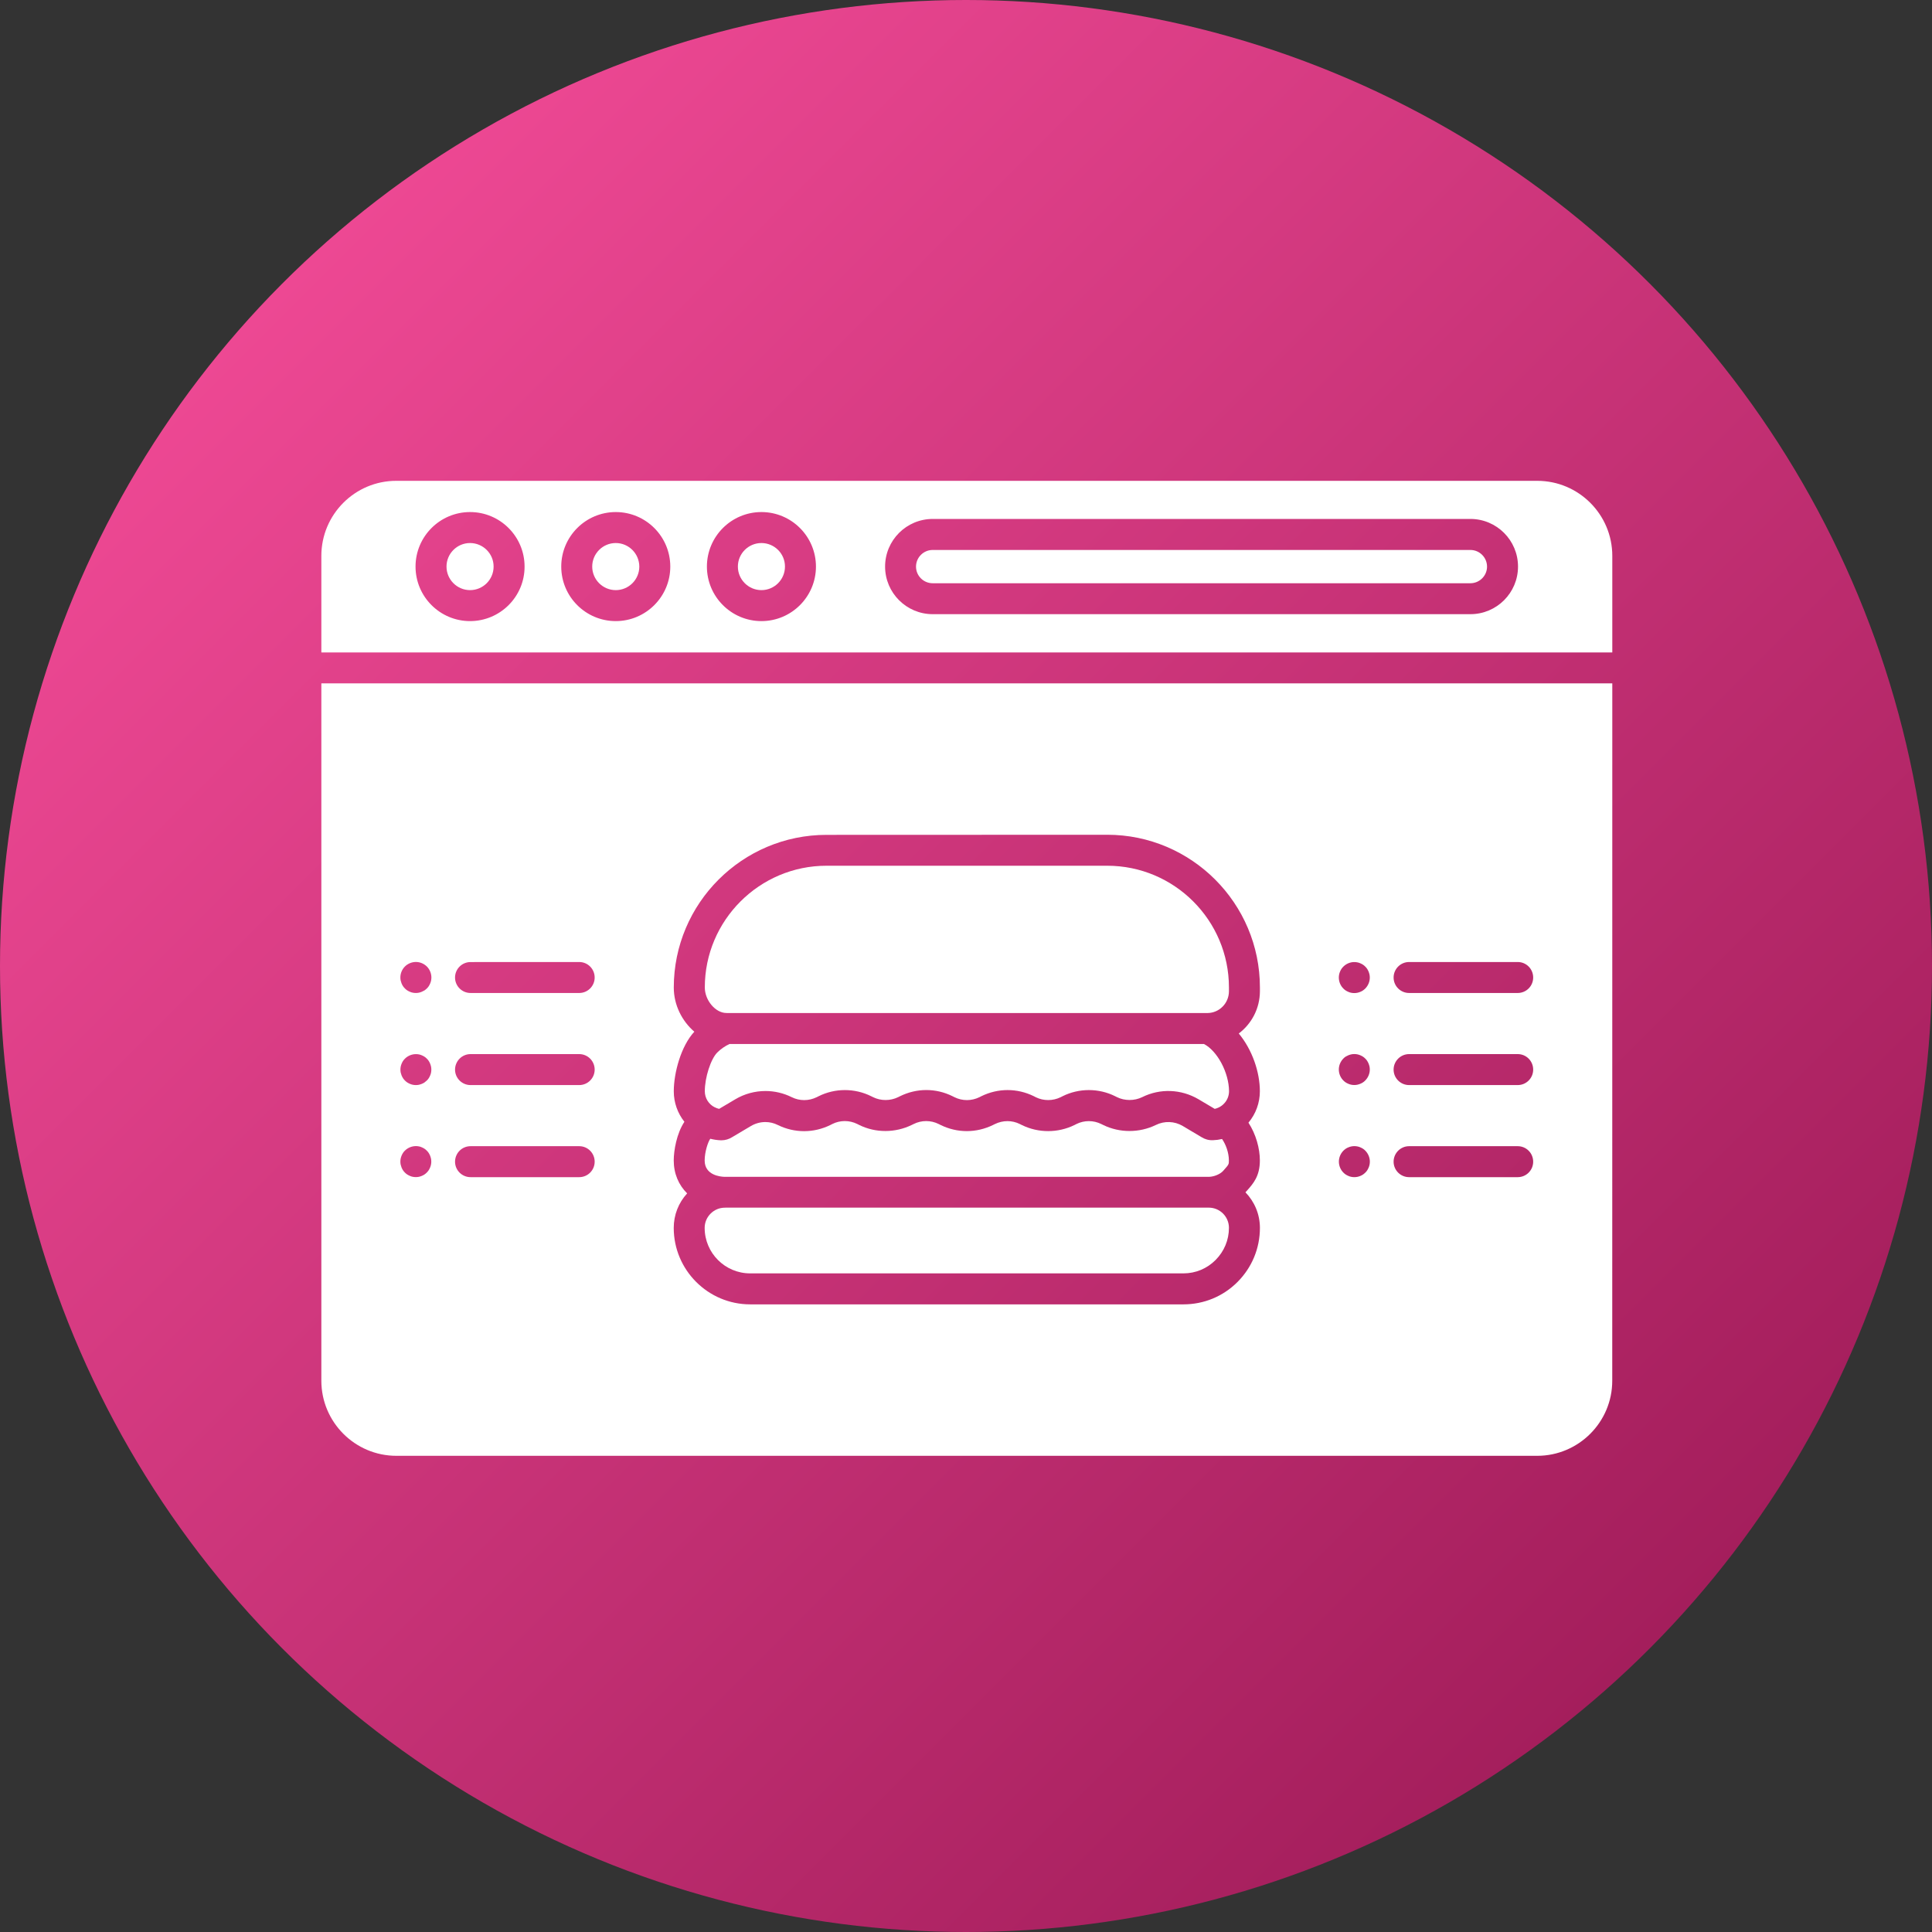
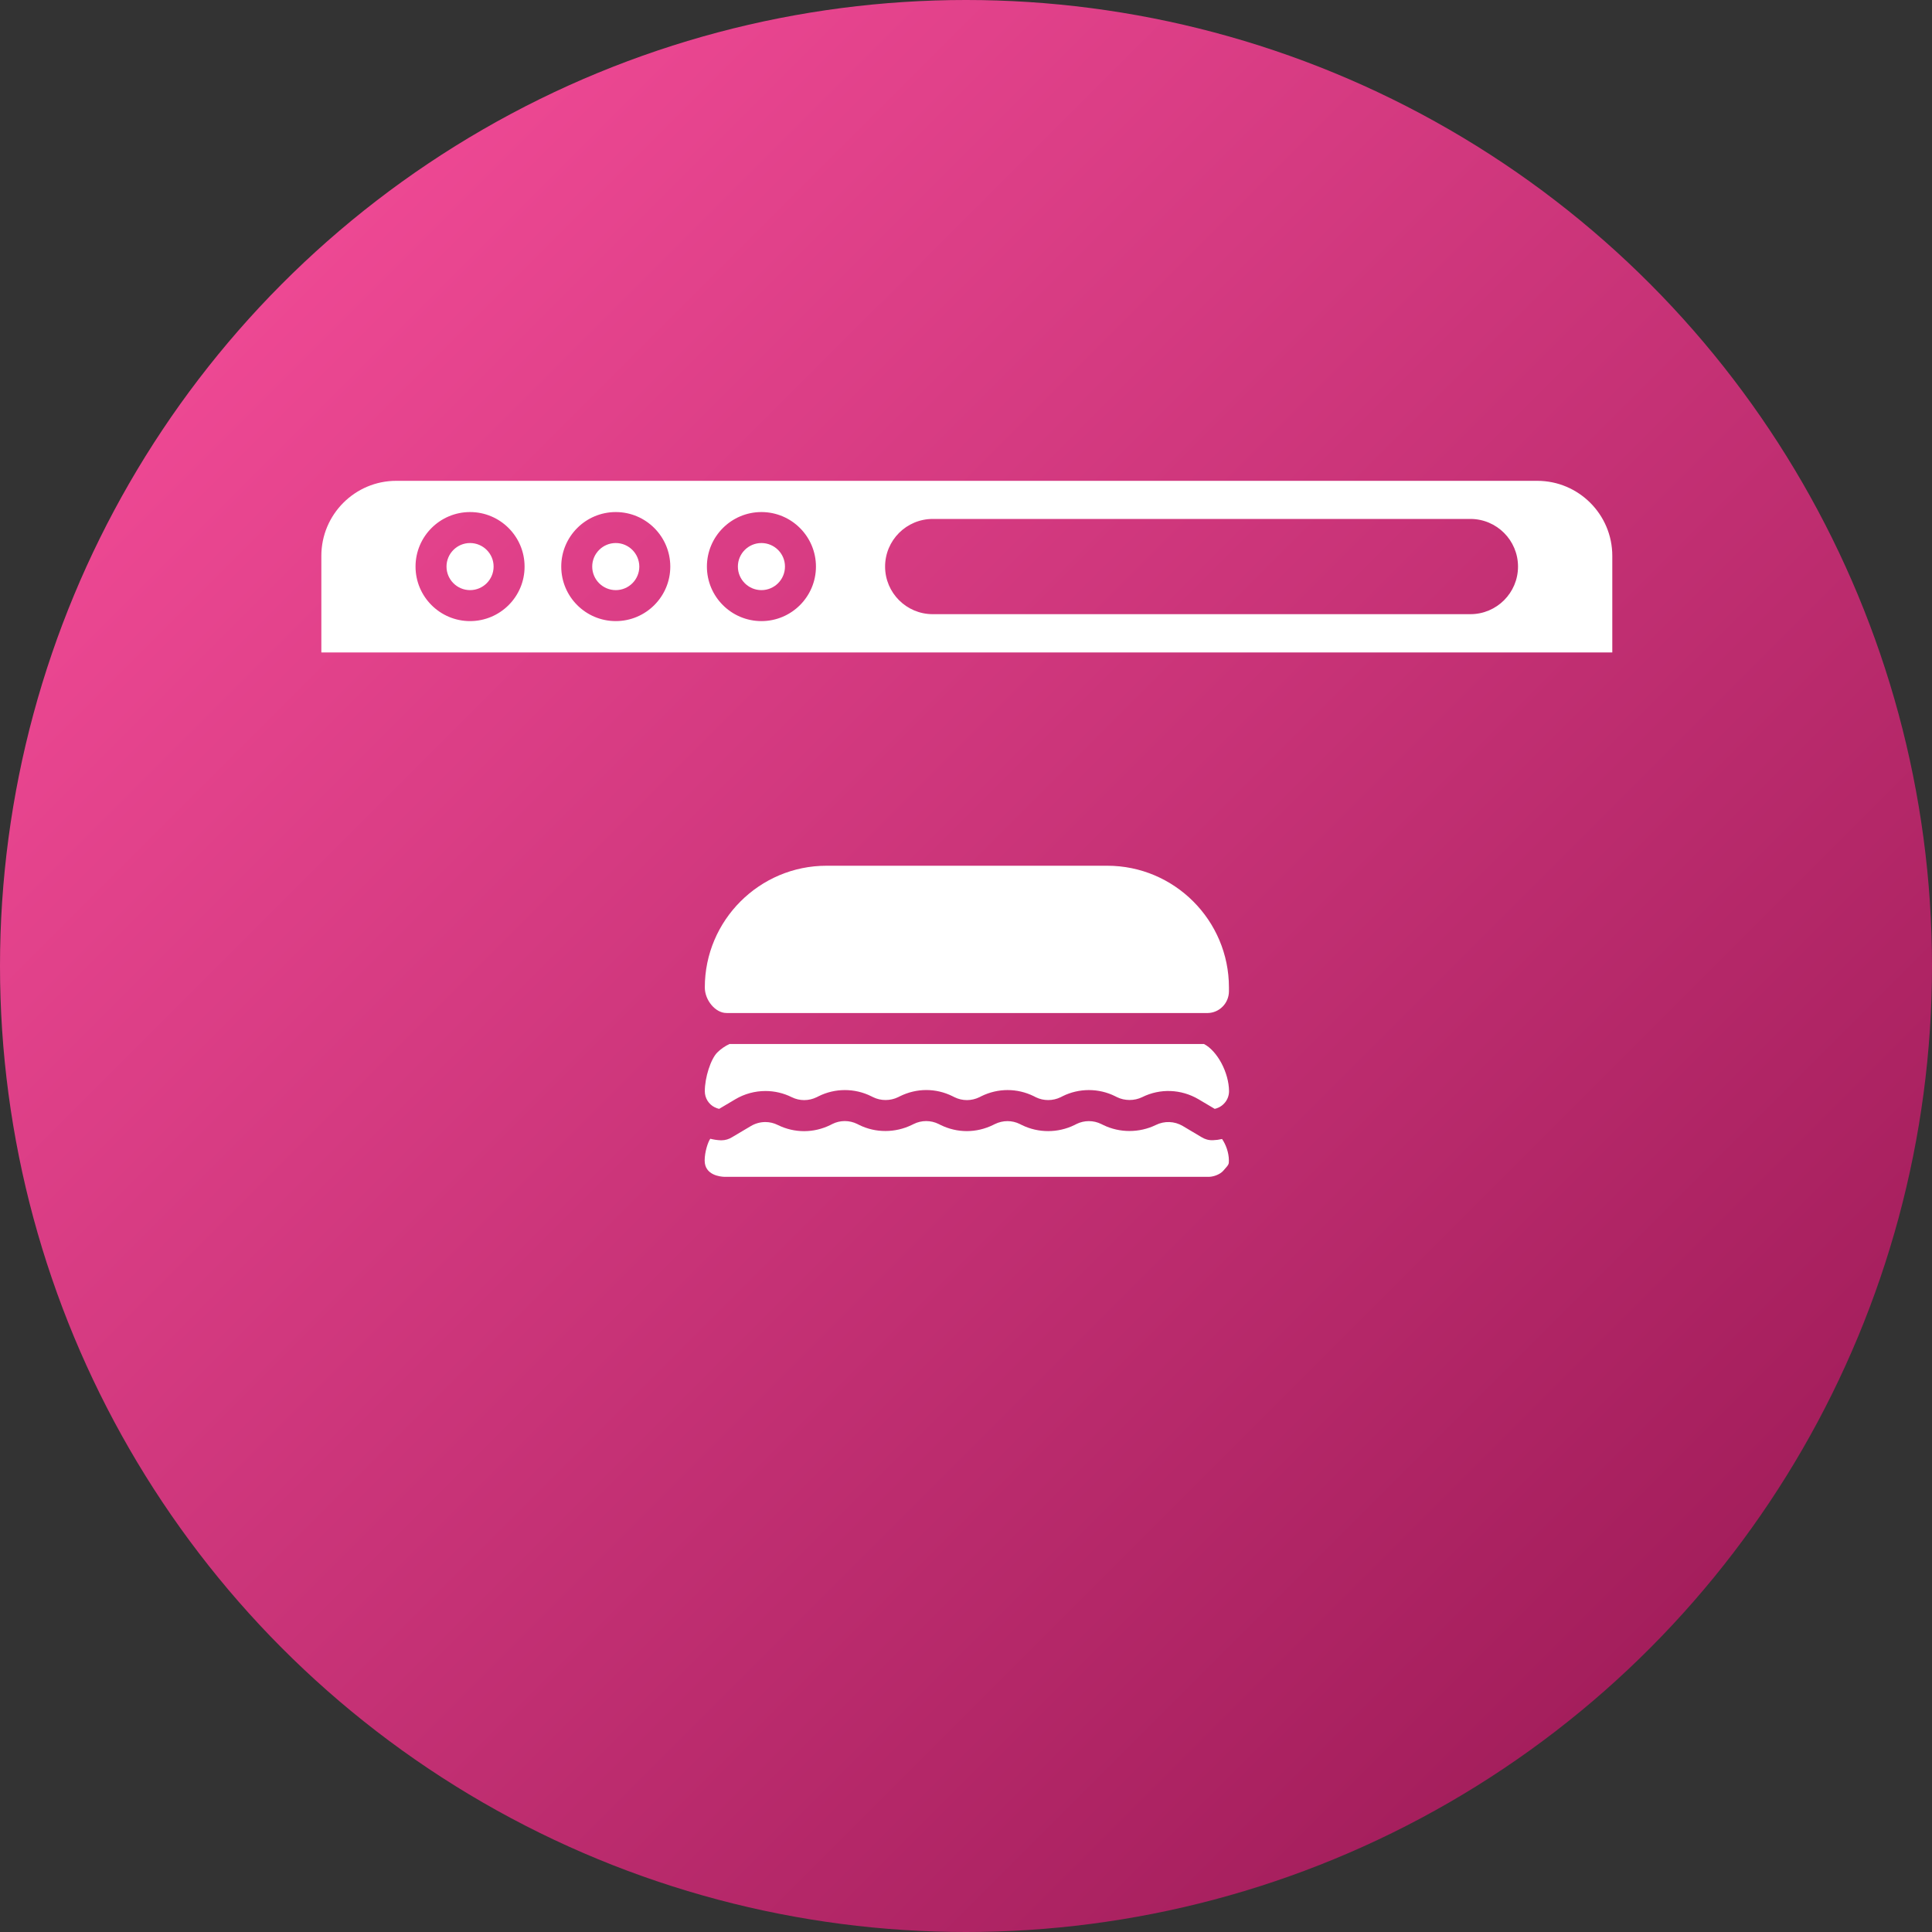
<svg xmlns="http://www.w3.org/2000/svg" id="katman_2" data-name="katman 2" viewBox="0 0 3873 3873">
  <rect x="0" y="0" width="3873" height="3873" fill="#333333" stroke="none" />
  <defs>
    <style>
      .cls-1 {
        fill: url(#linear-gradient);
      }

      .cls-1, .cls-2 {
        stroke-width: 0px;
      }

      .cls-2 {
        fill: #fff;
        fill-rule: evenodd;
      }
    </style>
    <linearGradient id="linear-gradient" x1="567.19" y1="-377.8" x2="3305.81" y2="2360.83" gradientTransform="translate(0 944.98)" gradientUnits="userSpaceOnUse">
      <stop offset="0" stop-color="#ed4893" />
      <stop offset="1" stop-color="#a41e5c" />
    </linearGradient>
  </defs>
  <g id="Layer_1" data-name="Layer 1">
    <g>
      <circle class="cls-1" cx="1936.5" cy="1936.5" r="1936.5" />
      <g>
-         <path class="cls-2" d="m2421.2,2420.9h-966.2c-.6,0-1.3.1-1.9.1-10.8,0-20.9,4.2-28.6,11.9-7.6,7.6-11.9,17.8-11.9,28.6,0,50.3,40.9,91.2,91.2,91.2h868.5c24.4,0,47.3-9.5,64.5-26.8s26.8-40.1,26.8-64.5c0-22.4-18.1-40.5-40.5-40.5-.6.1-1.2.1-1.9,0Z" />
        <path class="cls-2" d="m1994.5,2253.3l-3.6,1.8c-33.6,16.5-71.9,16.5-105.3.1l-4-2c-15.8-7.8-34.2-7.8-50.1.1l-3.5,1.7c-33.3,16.3-72.7,16.4-105.5.2l-4-2c-15.7-7.8-34.3-7.8-49.9,0l-3.9,2c-33.6,16.5-71.9,16.5-105.3.1-8-4-16.4-6-25.1-6-10.2,0-20.2,2.8-29,8l-37.6,22.3c-6.5,4.1-13.9,6.3-21.5,6.3h-1.3c-7.3-.3-14.3-1.4-21-3.1-4.6,6.1-11.3,26.5-11.3,43.6,0,29.5,31.4,32.4,39.1,32.7h972.6c9.9-.4,21.8-5.4,27.5-11.7l1.5-1.7c10-11.2,10.2-11.6,10.2-19.4,0-15.6-6.2-32.3-13.7-43-5.9,1.4-12,2.2-18.2,2.4-8.3.4-16.4-1.9-23.1-6.2l-37.5-22.3c-16.5-9.8-36.8-10.5-54-2-33,16.1-72.7,16-105.2.1l-4.1-2c-15.6-7.8-34.3-7.8-49.9,0l-3.9,2c-33.1,16.2-72.3,16.2-105.2.1l-4.2-2.1c-15.7-7.8-34-7.8-50,0Z" />
        <path class="cls-2" d="m2413.6,2092.9h-951.3c-9,4.2-17.4,10-24.4,17-13.1,13.1-25,50.1-25,77.6,0,13.7,7.6,26.1,19.8,32.2.2.1.4.2.6.2,2.5,1.3,5.3,2.3,8.3,3l32.4-19.2c18.3-10.9,39.3-16.6,60.6-16.6,18.2,0,36.4,4.3,52.6,12.4,15.8,7.8,34.2,7.8,50.2-.1l3.6-1.8c33.1-16.5,72.4-16.5,105.5,0l3.9,1.9c15.5,7.6,34.3,7.6,50.1-.1l3.4-1.7c33.8-16.7,72.1-16.7,105.5-.2l4,2c15.8,7.8,34.1,7.8,50.2-.1l3.5-1.8c33.6-16.5,71.9-16.5,105.3-.1l4.1,2.1c15.4,7.6,34.2,7.6,50-.2l3.5-1.8c33.1-16.5,72.5-16.5,105.6,0l3.8,1.9c15.1,7.4,34.6,7.6,50.3-.1,36-17.9,78.2-16.2,113,4.3l32.4,19.2c2.8-.6,5.4-1.5,8-2.8h.1l.9-.5h0l.2-.1c3.3-1.7,6.5-4,9.5-7.2,6.4-6.6,10-15.5,10-24.9-.3-37.3-23.5-80.6-50.2-94.5Z" />
        <path class="cls-2" d="m1656.9,1735.5c-134.5,0-244,109.5-244,244,0,25.8,21.4,51.2,43.2,51.2.6,0,1.2,0,1.8.1h962.5c23.8-.1,43.1-19.6,43.2-43.5v-7.8c0-134.5-109.4-244-244-244h-562.7Z" />
-         <path class="cls-2" d="m3232.1,1369.9H644.2v1398c0,83,67.5,150.5,150.4,150.5h2287c82.9,0,150.4-67.5,150.4-150.4l.1-1398.1h0Zm-1012.5,303.5c168.8,0,306.1,137.4,306.1,306.1v7.9c-.2,34.5-16.8,65.1-42.4,84.4,27.2,32.7,42.3,77.7,42.3,115.8,0,23.2-8.1,45.3-22.9,63,15.1,23,22.9,51.9,22.9,75.6,0,31.6-13.2,46.4-26,60.8l-1.6,1.7c-.4.5-.9.9-1.3,1.5,17.9,18.5,29,43.6,29,71.3,0,40.9-16,79.4-44.9,108.4s-67.5,44.9-108.5,44.9h-868.4c-84.5,0-153.3-68.8-153.3-153.3,0-25.9,9.5-50.2,26.9-69.2-17-16.7-26.9-39.6-26.9-66,0-19.6,5.8-54.2,21.4-77.5-13.5-17-21.3-38.3-21.3-61.1,0-37.1,14.5-90.8,41.2-119.5-24.7-21.2-41.2-53.5-41.2-88.5,0-168.8,137.3-306.1,306.1-306.1l562.8-.2h0Zm473.5,264.2c7.2-7.2,17.9-10.5,27.9-8.4,2,.4,3.9.9,5.8,1.8,1.9.8,3.7,1.7,5.4,2.8,1.7,1.1,3.3,2.4,4.7,3.9,1.5,1.4,2.8,3,3.9,4.7,1.1,1.7,2,3.5,2.8,5.4.8,1.9,1.3,3.9,1.8,5.8.4,2,.6,4,.6,6.1,0,8.1-3.3,16.1-9.1,22-1.4,1.4-3,2.7-4.7,3.9-1.7,1.1-3.5,2.1-5.4,2.8-1.9.8-3.9,1.4-5.8,1.8-2,.4-4,.6-6.1.6s-4.1-.2-6.1-.6-3.9-.9-5.7-1.8c-1.9-.8-3.7-1.7-5.4-2.8-1.7-1.1-3.3-2.4-4.7-3.9-5.8-5.7-9.1-13.8-9.1-22,0-2,.2-4.1.6-6.1.4-2,1-3.9,1.8-5.8.8-1.9,1.7-3.7,2.8-5.4,1.3-1.8,2.5-3.4,4-4.8h0Zm10,177.8c1.9-.8,3.9-1.3,5.8-1.8,4-.8,8.1-.8,12.1,0,2,.4,3.9,1,5.8,1.8,1.9.8,3.7,1.7,5.4,2.8,1.7,1.1,3.3,2.4,4.7,3.9,1.5,1.4,2.8,3,3.9,4.7,1.1,1.7,2,3.5,2.8,5.4.8,1.9,1.3,3.9,1.8,5.7.4,2,.6,4.1.6,6.1,0,8.2-3.3,16.1-9.1,22-1.4,1.5-3,2.8-4.7,3.9-1.7,1.1-3.5,2.1-5.4,2.8-1.9.8-3.9,1.3-5.8,1.8-2,.4-4,.6-6.1.6s-4.1-.2-6.1-.6c-2-.4-3.9-1-5.7-1.8-1.9-.8-3.7-1.7-5.4-2.8-1.7-1.1-3.3-2.4-4.7-3.9-5.8-5.7-9.1-13.8-9.1-22s3.3-16.1,9.1-22c1.4-1.5,3-2.8,4.7-3.9,1.8-.9,3.6-1.8,5.4-2.7h0Zm5.9,182.8c4-.8,8.1-.8,12.1,0,2,.4,3.9.9,5.8,1.8,1.9.8,3.7,1.7,5.4,2.8,1.7,1.1,3.3,2.4,4.7,3.9,5.7,5.8,9.1,13.8,9.1,22,0,2-.2,4.1-.6,6.1-.4,2-1,3.9-1.8,5.8-.8,1.9-1.8,3.7-2.8,5.4-1.1,1.7-2.4,3.3-3.9,4.7-1.4,1.4-3,2.7-4.7,3.9-1.7,1.1-3.5,2.1-5.4,2.8-1.9.8-3.9,1.4-5.8,1.8-2,.4-4,.6-6.1.6s-4.1-.2-6.1-.6c-2-.4-3.9-.9-5.7-1.8-1.9-.8-3.7-1.7-5.4-2.8-1.7-1.1-3.3-2.4-4.7-3.9-5.8-5.7-9.1-13.8-9.1-22s3.3-16.1,9.1-22c1.4-1.4,3-2.7,4.7-3.9,1.7-1.1,3.5-2.1,5.4-2.8,1.8-.8,3.9-1.4,5.8-1.8h0Zm115.8-185.1h217.7c17.2,0,31,13.9,31,31.1s-13.9,31-31,31h-217.7c-17.2,0-31.1-13.9-31.1-31s13.9-31.1,31.1-31.1h0Zm0,184.6h217.7c17.2,0,31,13.9,31,31.1s-13.9,31-31,31h-217.7c-17.2,0-31.1-13.9-31.1-31s13.9-31.1,31.1-31.1h0Zm0-369.2h217.7c17.2,0,31,13.9,31,31.1s-13.9,31-31,31h-217.7c-17.2,0-31.1-13.9-31.1-31s13.9-31.1,31.1-31.1h0Zm-1881.5,369.2h217.8c17.2,0,31,13.9,31,31.1s-13.9,31-31,31h-217.8c-17.2,0-31.1-13.9-31.1-31,.1-17.3,13.9-31.1,31.1-31.1h0Zm-87.8,52.9c-1.4,1.4-3,2.8-4.7,3.9-1.7,1.1-3.5,2.1-5.4,2.8-1.8.8-3.9,1.4-5.7,1.8-2,.4-4,.6-6.1.6s-4-.2-6.1-.6c-2-.4-3.9-.9-5.7-1.8-1.9-.8-3.7-1.7-5.4-2.8s-3.3-2.4-4.7-3.9c-1.5-1.5-2.8-3-3.9-4.7-1.1-1.7-2-3.5-2.8-5.4-.7-1.9-1.3-3.9-1.8-5.8-.4-2-.6-4-.6-6.1s.2-4.1.6-6.1c.5-2,1-3.9,1.8-5.8.8-1.9,1.7-3.7,2.8-5.4,1.1-1.7,2.4-3.3,3.9-4.7,7.2-7.2,17.9-10.5,28-8.5,2,.4,3.9.9,5.7,1.8,1.9.8,3.7,1.7,5.4,2.8s3.3,2.4,4.7,3.9c1.5,1.4,2.8,3,3.9,4.7,1.1,1.7,2,3.5,2.8,5.4s1.3,3.9,1.8,5.8c.4,2,.6,4,.6,6.1s-.2,4-.6,6.1c-.4,2-1,3.9-1.8,5.8-.8,1.9-1.7,3.7-2.8,5.4-1.1,1.7-2.4,3.2-3.9,4.7h0Zm87.8-237.5h217.8c17.2,0,31,13.9,31,31.1s-13.9,31-31,31h-217.8c-17.2,0-31.1-13.9-31.1-31,.1-17.2,13.9-31.1,31.1-31.1h0Zm-92.4,56.9c-1.7,1.1-3.5,2.1-5.4,2.8-1.8.8-3.9,1.3-5.7,1.8-2,.4-4,.6-6.1.6s-4-.2-6.1-.6c-2-.4-3.9-1-5.7-1.8-1.9-.8-3.7-1.7-5.4-2.8s-3.3-2.4-4.7-3.9c-1.5-1.4-2.8-3-3.9-4.7-1.1-1.7-2-3.5-2.8-5.4-.7-1.8-1.3-3.9-1.8-5.7-.4-2-.6-4-.6-6.1s.2-4,.6-6.1c.5-2,1-4,1.8-5.8.8-1.9,1.7-3.7,2.8-5.4,1.1-1.7,2.4-3.3,3.9-4.7,7.2-7.2,17.9-10.5,28-8.5,2,.4,3.9,1,5.7,1.8,1.9.8,3.7,1.7,5.4,2.8s3.3,2.4,4.7,3.9c1.5,1.4,2.8,3,3.9,4.7,1.1,1.7,2,3.5,2.8,5.4.8,1.8,1.3,3.9,1.8,5.8.4,2,.6,4,.6,6.1s-.2,4.1-.6,6.1-1,3.9-1.8,5.7c-.8,1.9-1.7,3.7-2.8,5.4-1.1,1.7-2.4,3.3-3.9,4.7-1.5,1.4-3.1,2.7-4.7,3.9h0Zm310.2-241.5c17.2,0,31,13.9,31,31.1s-13.9,31-31,31h-217.8c-17.2,0-31.1-13.9-31.1-31s13.9-31,31-31l217.9-.1h0Zm-315.7,59.7c-1.8.8-3.9,1.4-5.7,1.8-2,.4-4,.6-6.1.6s-4-.2-6.1-.6c-2-.4-3.9-.9-5.7-1.8-1.9-.8-3.7-1.7-5.4-2.8s-3.3-2.4-4.7-3.9c-1.5-1.5-2.8-3-3.9-4.7-1.1-1.7-2-3.5-2.8-5.4-.7-1.9-1.3-3.9-1.8-5.8-.4-2-.6-4-.6-6.1,0-8.2,3.3-16.2,9.1-22,5.7-5.7,13.8-9.1,22-9.1s16.1,3.3,22,9.1c5.7,5.7,9.1,13.8,9.1,22,0,2-.2,4-.6,6.1-.4,2-1,3.9-1.8,5.8s-1.7,3.7-2.8,5.4c-1.1,1.7-2.4,3.3-3.9,4.7-1.4,1.4-3,2.7-4.7,3.9-1.9,1.1-3.7,2-5.6,2.8Z" />
-         <path class="cls-2" d="m2947.6,1102.5h-1077.9c-18.4,0-33.4,15-33.4,33.4s15,33.3,33.4,33.3h1077.9c18.4,0,33.4-15,33.4-33.3s-14.9-33.4-33.4-33.4Z" />
        <path class="cls-2" d="m1526.4,1088.6c-26.1,0-47.2,21.2-47.2,47.2s21.2,47.2,47.2,47.2,47.2-21.1,47.2-47.2c.1-26-21.2-47.2-47.2-47.2Z" />
        <path class="cls-2" d="m1234.4,1088.6c-26.1,0-47.2,21.2-47.2,47.2s21.2,47.2,47.2,47.2,47.2-21.1,47.2-47.2c-.1-26-21.2-47.2-47.2-47.2Z" />
        <path class="cls-2" d="m942.3,1088.6c-26.1,0-47.2,21.2-47.2,47.2s21.2,47.2,47.2,47.2,47.2-21.1,47.2-47.2c.1-26-21.2-47.2-47.2-47.2Z" />
        <path class="cls-2" d="m644.2,1114.3v193.6h2587.9v-193.6c0-83-67.5-150.4-150.4-150.4H794.5c-82.9-.1-150.3,67.4-150.3,150.4h0Zm298.1,130.8c-60.3,0-109.3-49-109.3-109.3s49-109.3,109.3-109.3,109.3,49,109.3,109.3c.1,60.3-49,109.3-109.3,109.3h0Zm292.1,0c-60.3,0-109.3-49-109.3-109.3s49-109.3,109.3-109.3,109.3,49,109.3,109.3c0,60.3-49.1,109.3-109.3,109.3h0Zm182.7-109.3c0-60.3,49-109.3,109.3-109.3s109.3,49,109.3,109.3-49,109.3-109.3,109.3c-60.3,0-109.3-49-109.3-109.3h0Zm357.2,0c0-52.7,42.8-95.5,95.5-95.5h1077.9c52.6,0,95.4,42.8,95.4,95.5s-42.8,95.4-95.4,95.4h-1078c-52.6,0-95.4-42.8-95.4-95.4Z" />
      </g>
    </g>
  </g>
</svg>